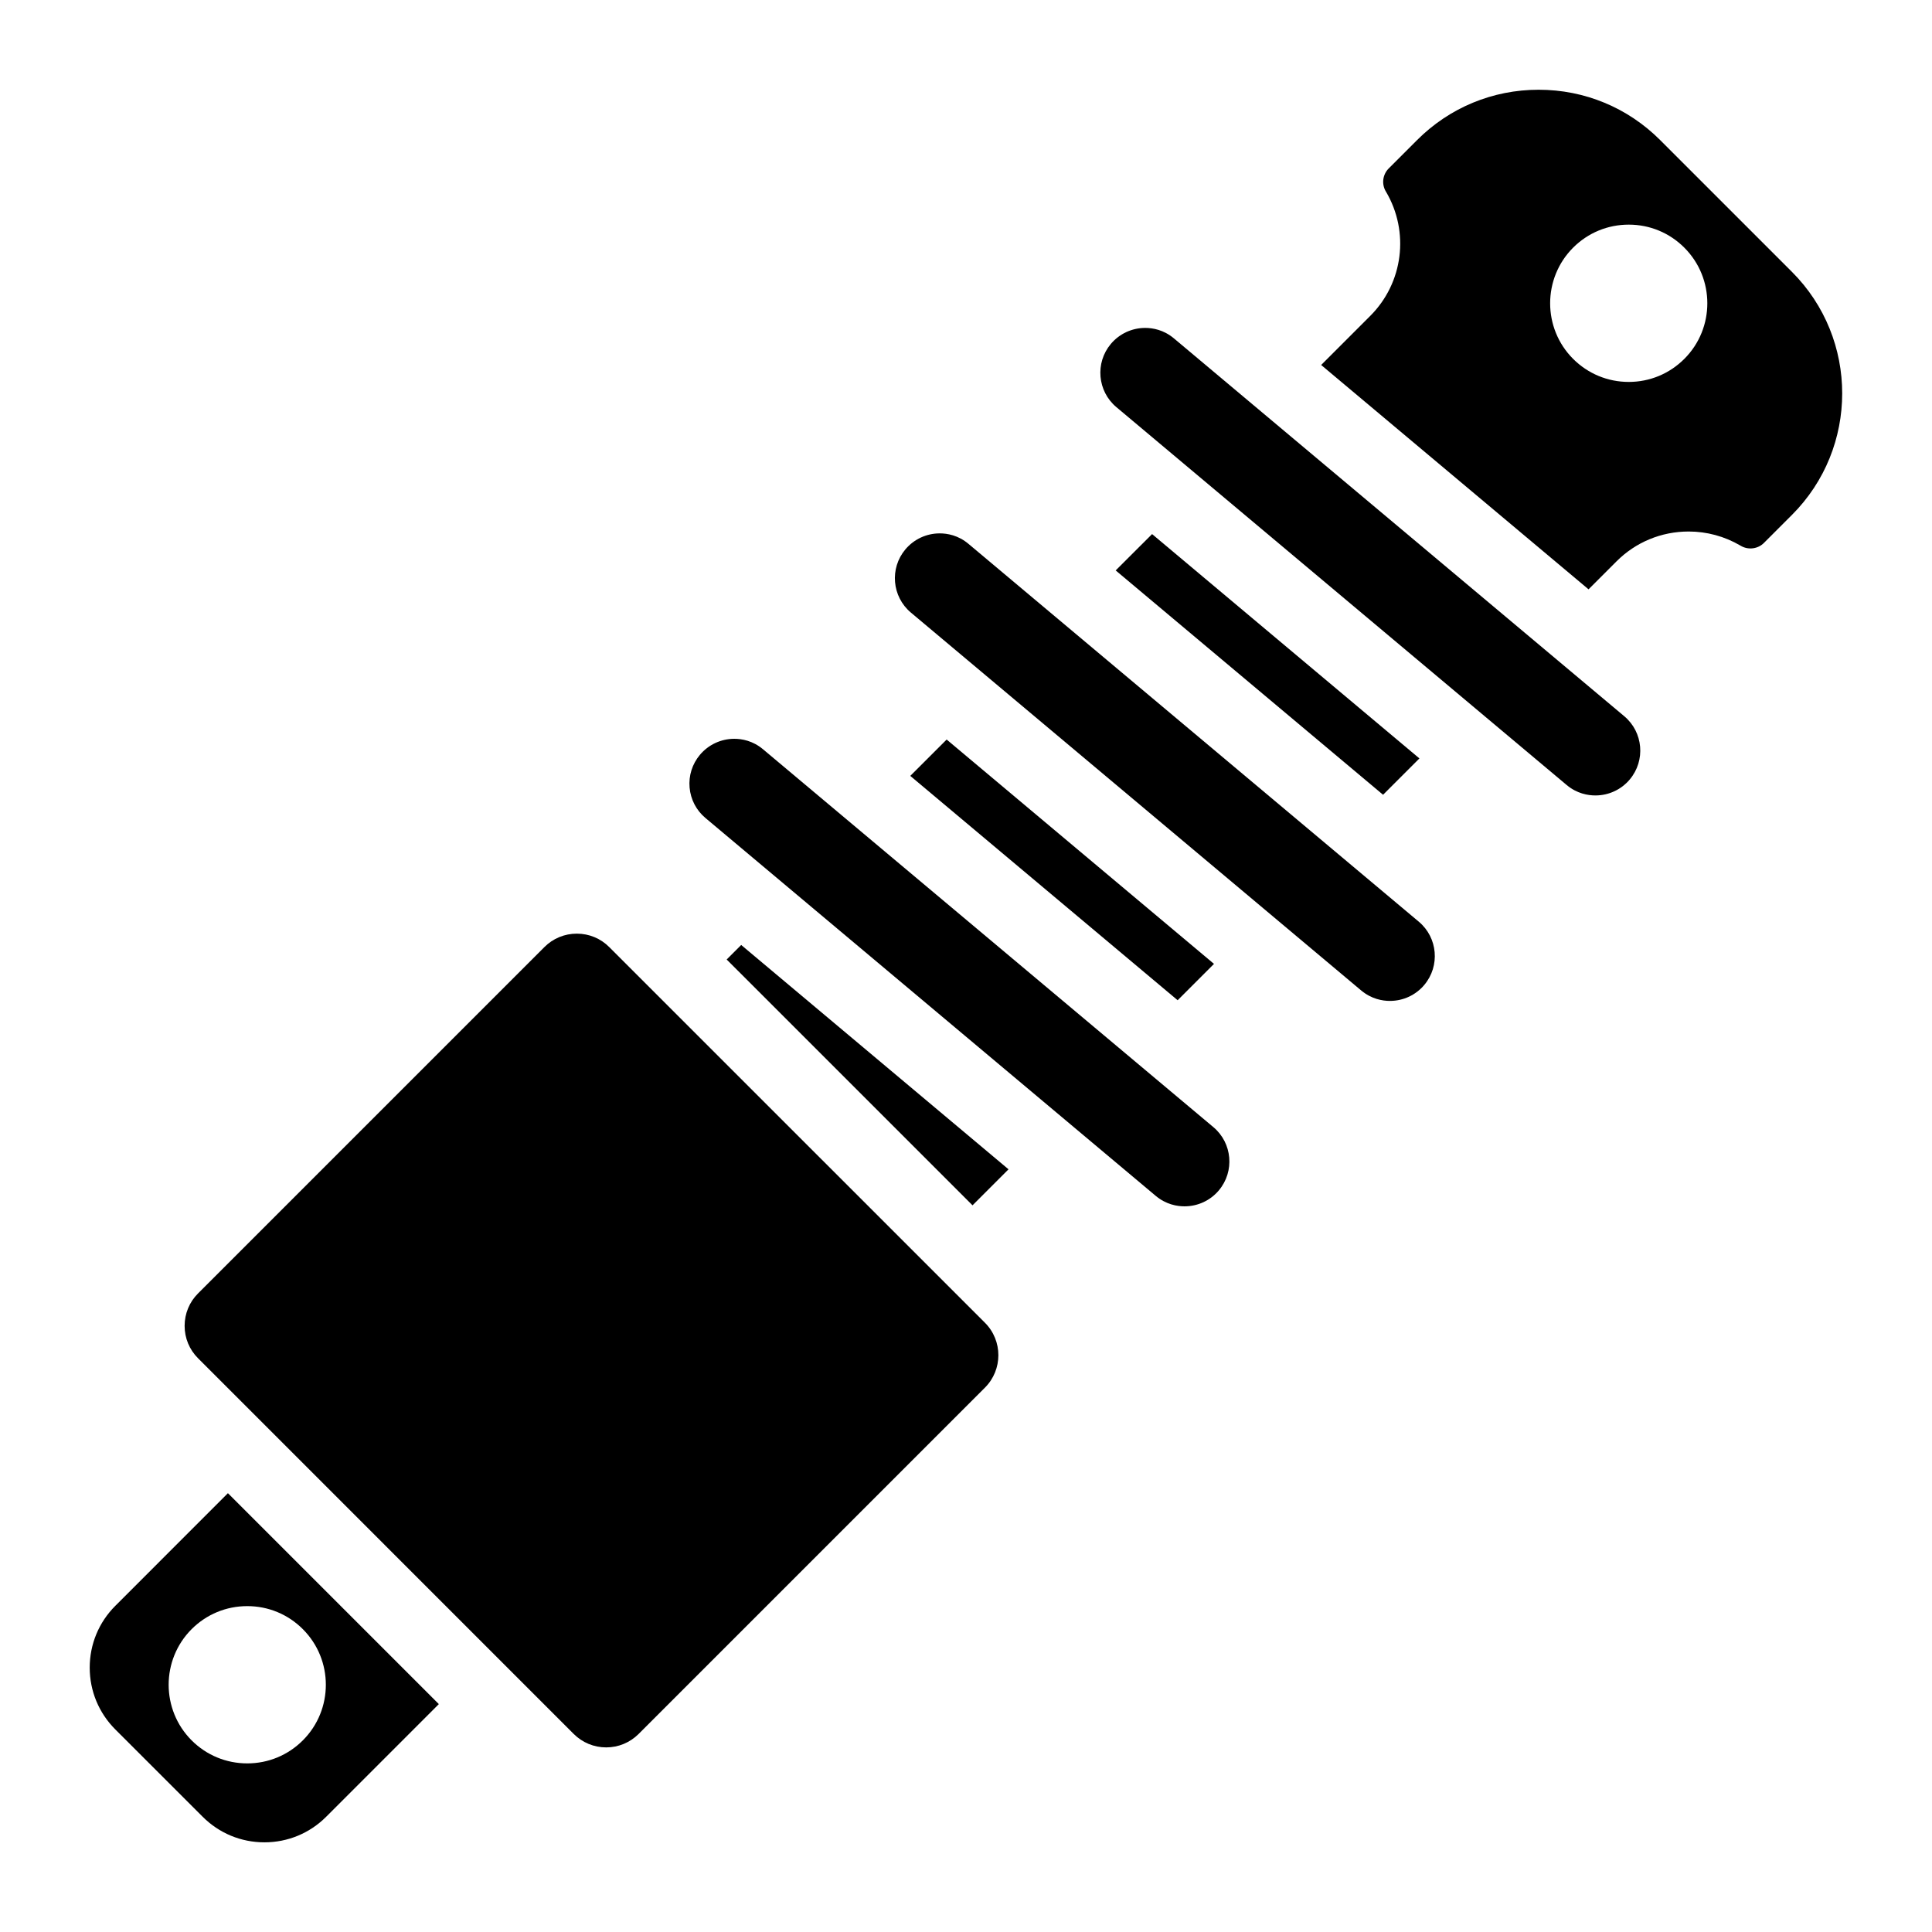
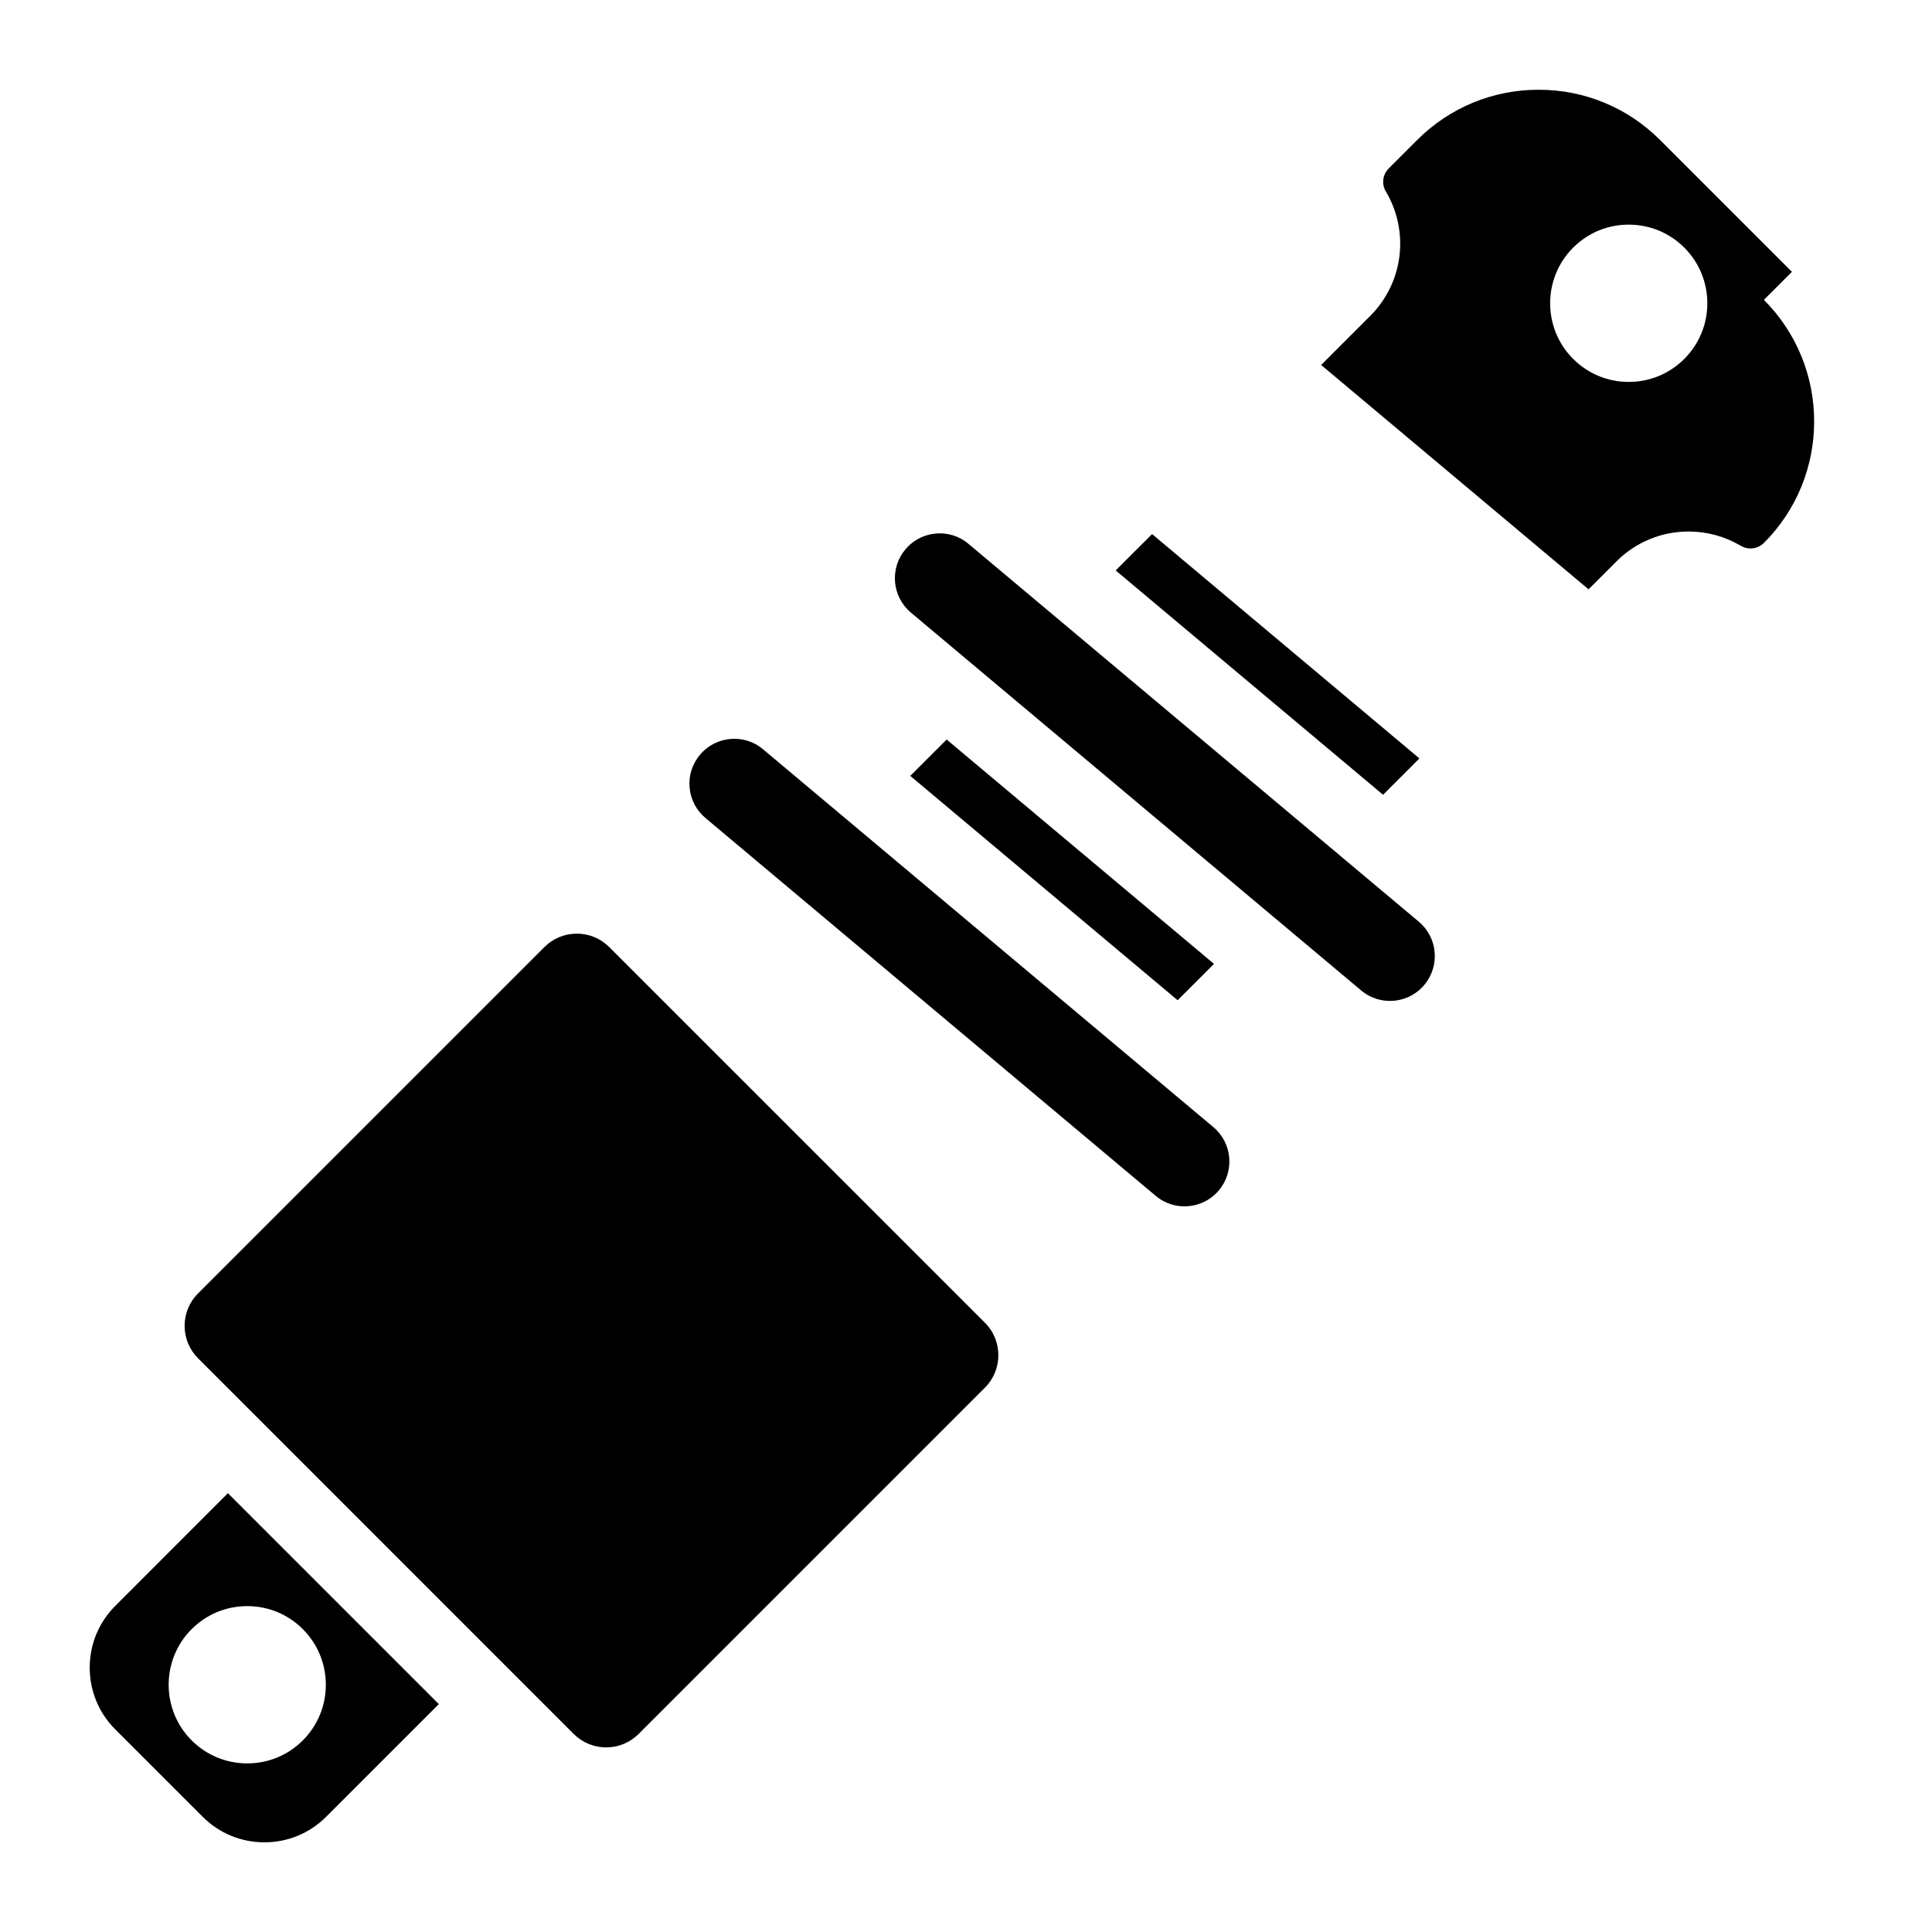
<svg xmlns="http://www.w3.org/2000/svg" fill="#000000" width="800px" height="800px" version="1.1" viewBox="144 144 512 512">
  <g>
-     <path d="m618.88 216.04-34.914-34.914c-8.609-8.609-20.043-13.344-32.215-13.344s-23.605 4.734-32.215 13.344l-7.508 7.508c-1.625 1.625-1.938 4.144-0.766 6.109 0.012 0.02 0.02 0.039 0.039 0.059 6.289 10.648 4.574 24.176-4.172 32.914l-13.008 13.008 70.859 59.453 7.391-7.391c5.106-5.117 11.918-7.93 19.148-7.93 4.781 0 9.484 1.27 13.617 3.68l0.227 0.129c1.969 1.152 4.527 0.797 6.09-0.777l7.43-7.43c17.758-17.758 17.758-46.656-0.004-64.418zm-28.516 23.066c-3.938 3.938-9.16 6.109-14.73 6.109-5.57 0-10.805-2.176-14.742-6.109-8.117-8.117-8.117-21.344 0-29.473 3.938-3.938 9.172-6.102 14.742-6.102 5.57 0 10.793 2.164 14.73 6.102 8.129 8.129 8.129 21.352 0 29.473z" />
-     <path d="m575.91 350.56c-2.262 2.695-5.578 4.242-9.113 4.242-1.969 0-4.891-0.48-7.625-2.773l-119.33-100.14c-5.019-4.211-5.676-11.719-1.465-16.738 2.262-2.695 5.59-4.25 9.113-4.25 1.969 0 4.891 0.48 7.625 2.785l119.34 100.13c5.019 4.211 5.668 11.719 1.457 16.738z" />
+     <path d="m618.88 216.04-34.914-34.914c-8.609-8.609-20.043-13.344-32.215-13.344s-23.605 4.734-32.215 13.344l-7.508 7.508c-1.625 1.625-1.938 4.144-0.766 6.109 0.012 0.02 0.02 0.039 0.039 0.059 6.289 10.648 4.574 24.176-4.172 32.914l-13.008 13.008 70.859 59.453 7.391-7.391c5.106-5.117 11.918-7.93 19.148-7.93 4.781 0 9.484 1.27 13.617 3.68l0.227 0.129c1.969 1.152 4.527 0.797 6.09-0.777c17.758-17.758 17.758-46.656-0.004-64.418zm-28.516 23.066c-3.938 3.938-9.16 6.109-14.73 6.109-5.57 0-10.805-2.176-14.742-6.109-8.117-8.117-8.117-21.344 0-29.473 3.938-3.938 9.172-6.102 14.742-6.102 5.57 0 10.793 2.164 14.73 6.102 8.129 8.129 8.129 21.352 0 29.473z" />
    <path d="m520.16 344.99-9.633 9.633-70.859-59.453 9.645-9.633z" />
    <path d="m521.46 405.01c-2.262 2.695-5.578 4.242-9.113 4.242-1.969 0-4.879-0.48-7.625-2.773l-119.33-100.14c-5.019-4.211-5.676-11.719-1.465-16.738 2.262-2.695 5.59-4.25 9.113-4.25 1.969 0 4.891 0.48 7.625 2.785l119.34 100.13c5.019 4.211 5.668 11.719 1.457 16.738z" />
    <path d="m465.72 399.44-9.633 9.633-70.855-59.453 9.641-9.633z" />
    <path d="m467.02 459.45c-2.262 2.695-5.578 4.242-9.113 4.242-1.969 0-4.879-0.48-7.625-2.773l-119.33-100.14c-2.43-2.035-3.926-4.91-4.203-8.07s0.699-6.238 2.734-8.668c2.262-2.695 5.59-4.25 9.113-4.25 1.969 0 4.891 0.48 7.625 2.785l119.34 100.13c5.023 4.211 5.672 11.719 1.461 16.738z" />
-     <path d="m411.27 453.88-9.543 9.543-65.152-65.148 3.848-3.848z" />
    <path d="m405.02 511.74-91.777 91.777c-2.301 2.293-5.352 3.562-8.602 3.562-3.246 0-6.297-1.27-8.602-3.562l-14.719-14.719c-0.051-0.051-84.832-84.84-84.832-84.84-2.301-2.293-3.562-5.344-3.562-8.59s1.258-6.309 3.562-8.602l91.777-91.777c2.293-2.301 5.352-3.562 8.602-3.562 3.246 0 6.297 1.258 8.59 3.562l99.562 99.551c4.746 4.742 4.746 12.457 0 17.199z" />
    <path d="m204.4 539.71-29.844 29.855c-4.367 4.367-6.781 10.184-6.781 16.375 0 6.18 2.41 11.996 6.781 16.375l23.145 23.133c4.367 4.379 10.184 6.789 16.375 6.789 6.18 0 12.004-2.41 16.375-6.789l29.844-29.844zm19.855 65.504c-3.938 3.938-9.16 6.102-14.73 6.102-5.57 0-10.805-2.164-14.742-6.102-8.117-8.129-8.117-21.344 0-29.473 3.938-3.938 9.172-6.102 14.742-6.102 5.57 0 10.793 2.164 14.73 6.102 8.129 8.133 8.129 21.348 0 29.473z" />
  </g>
</svg>